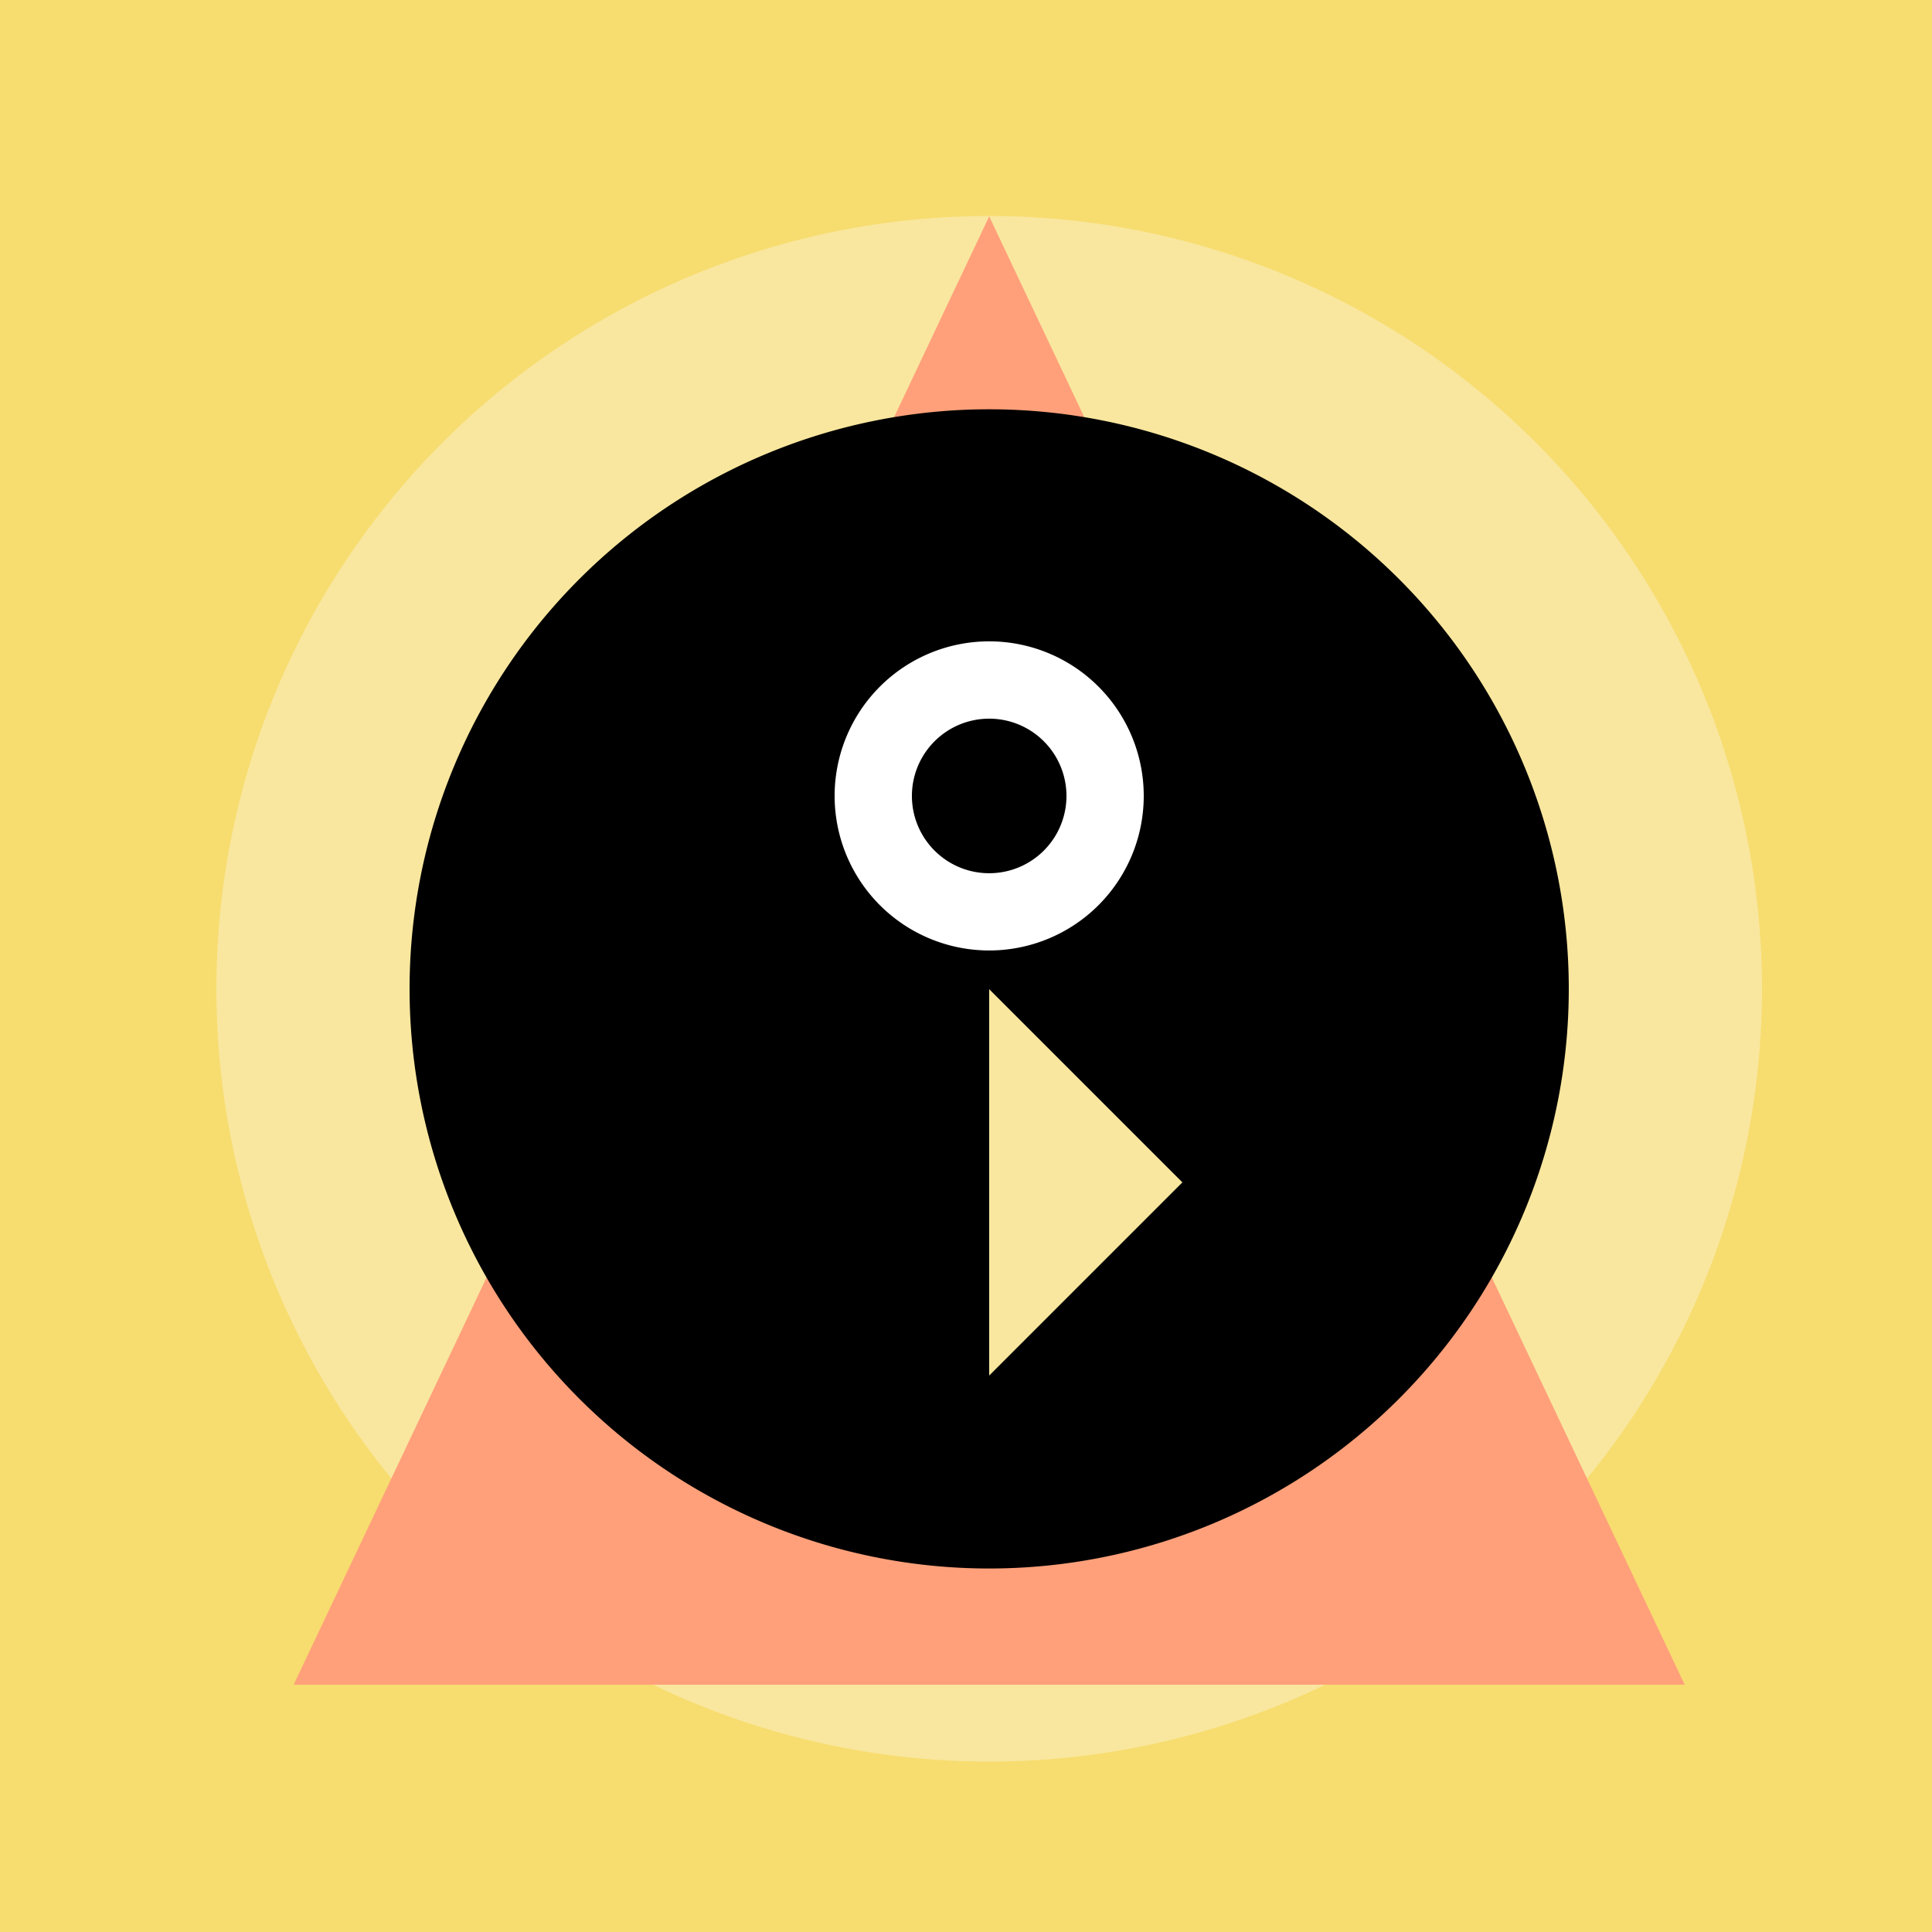
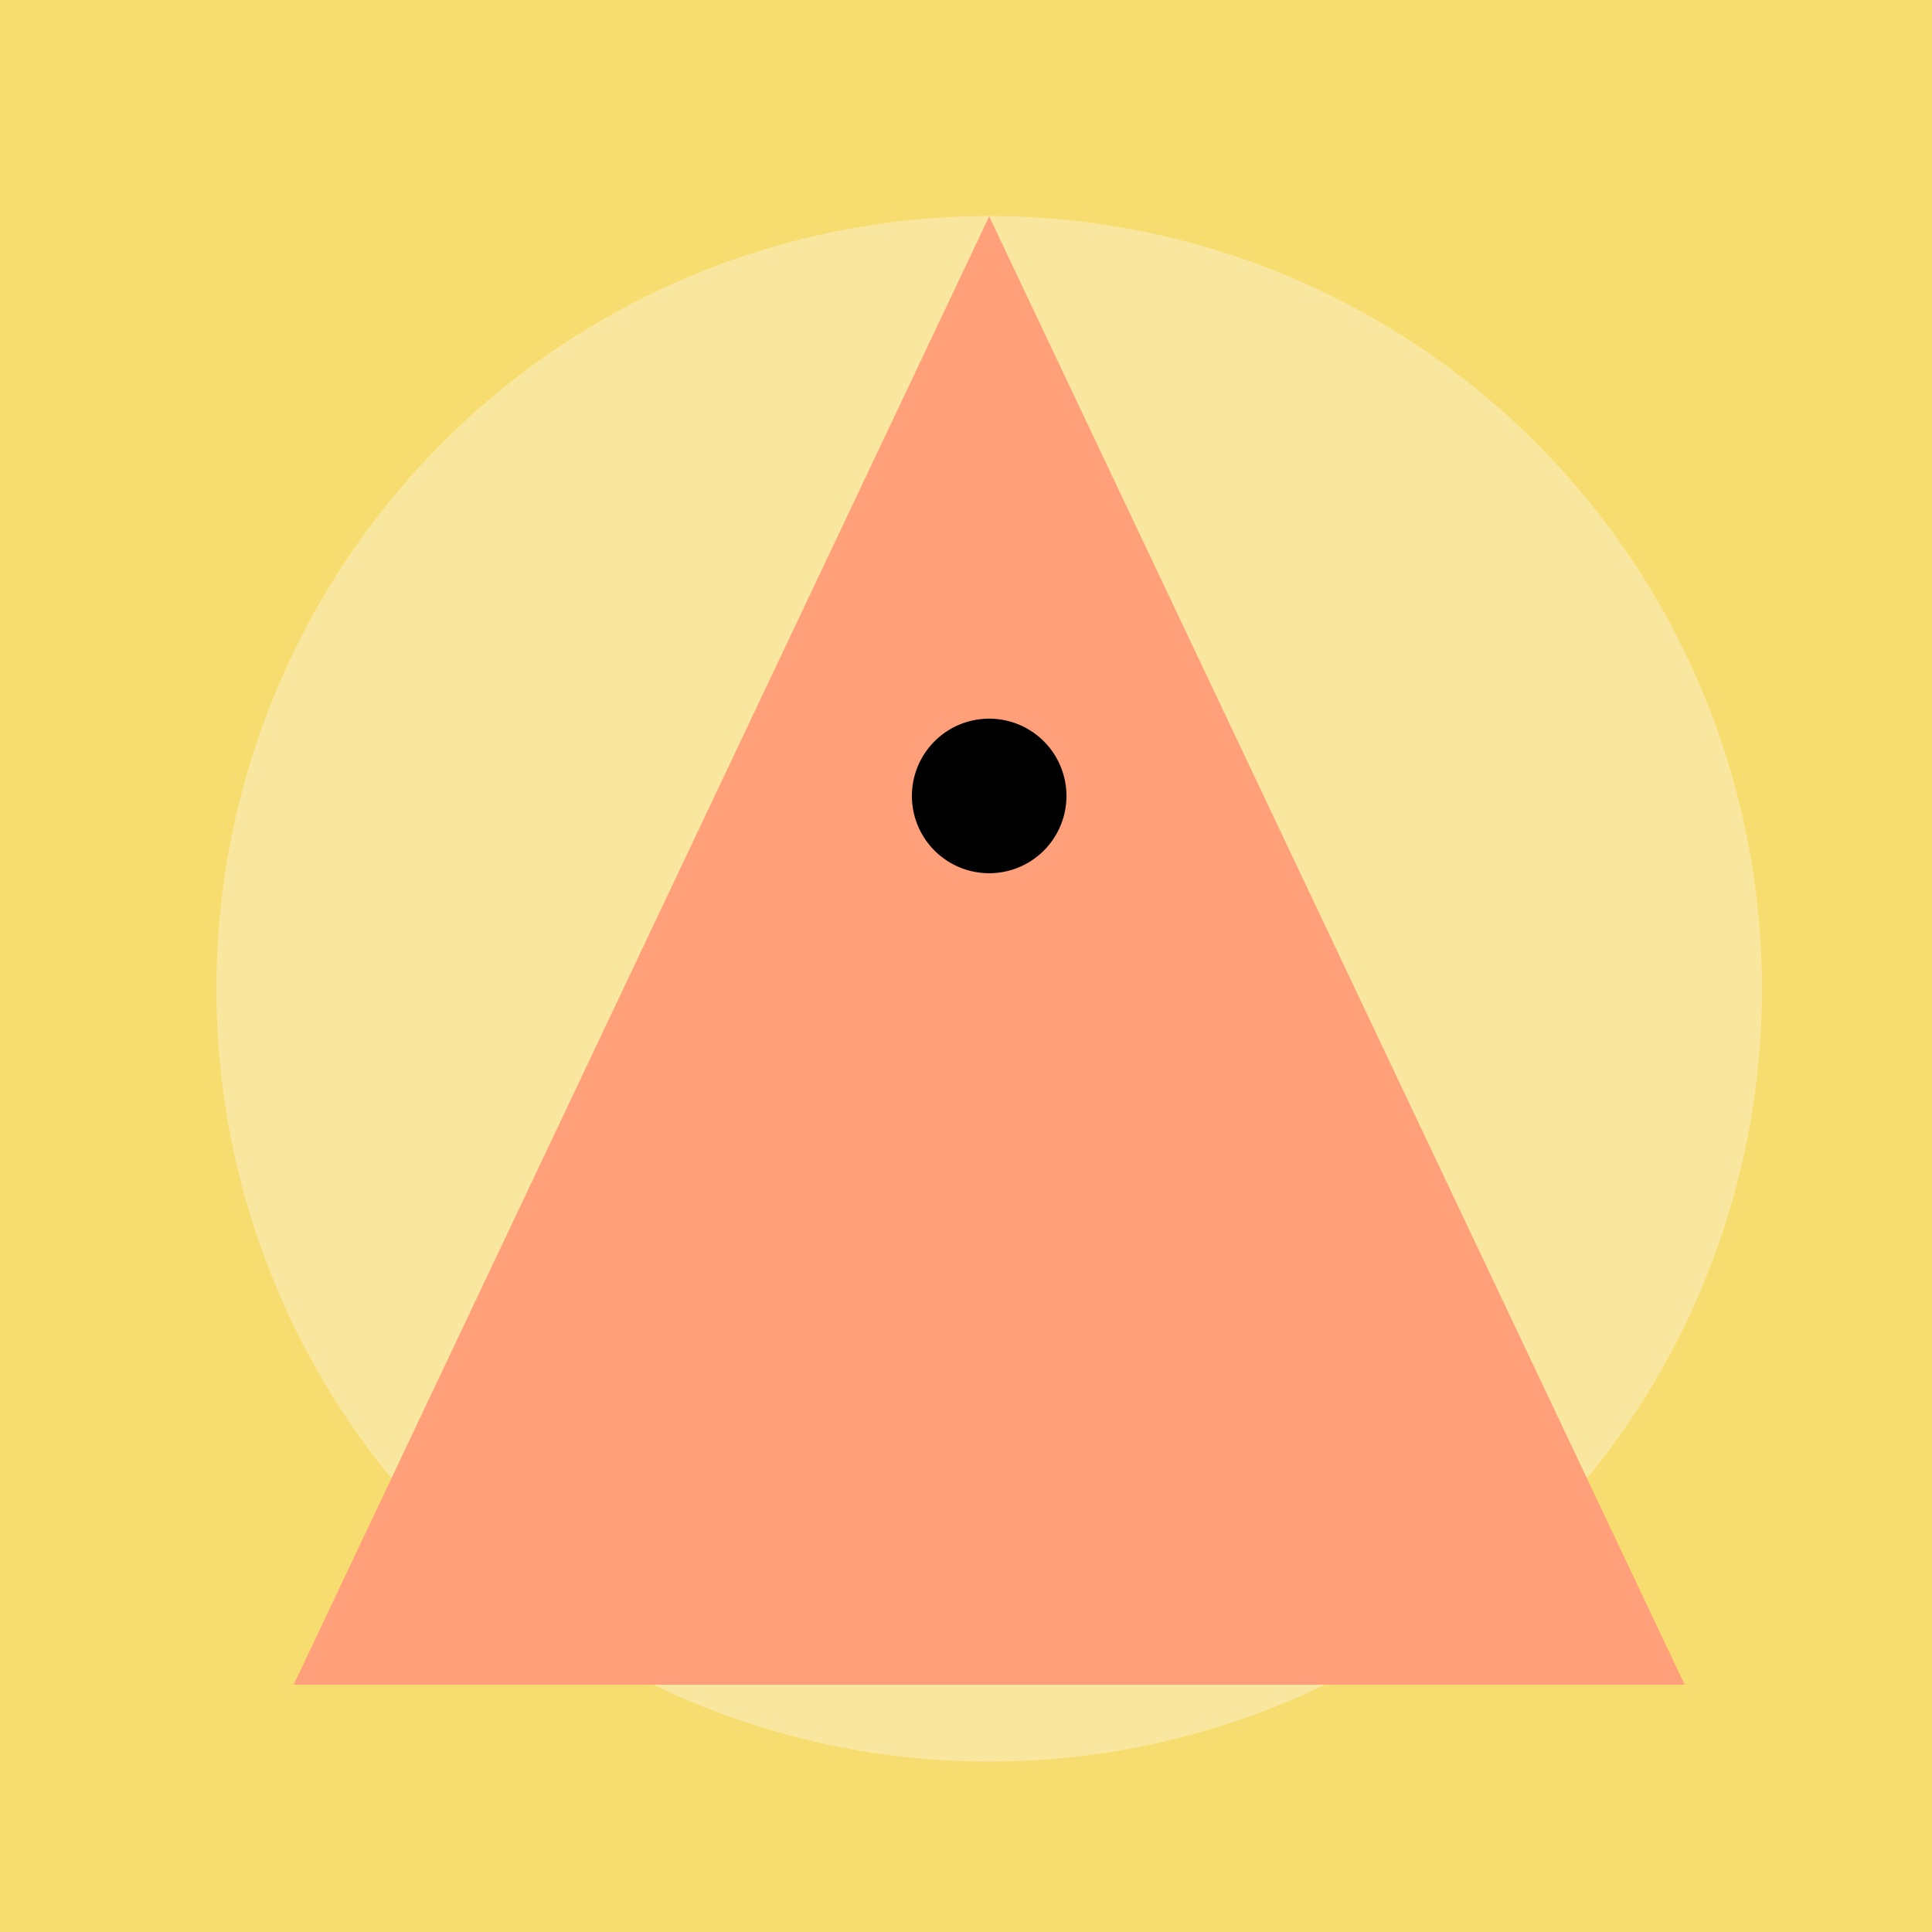
<svg xmlns="http://www.w3.org/2000/svg" width="500" height="500">
  <defs />
  <g>
    <rect fill="#F7DC6F" stroke="none" x="0" y="0" width="512" height="512" />
    <path fill="#F9E79F" stroke="none" paint-order="stroke fill markers" d=" M 456 256 A 200 200 0 1 1 456 255.8" />
    <path fill="#FFA07A" stroke="none" paint-order="stroke fill markers" d=" M 256 56 L 436 436 L 76 436" />
-     <path fill="#000000" stroke="none" paint-order="stroke fill markers" d=" M 406 256 A 150 150 0 1 1 406 255.85" />
-     <path fill="#F9E79F" stroke="none" paint-order="stroke fill markers" d=" M 256 256 L 256 356 L 306 306" />
-     <path fill="#FFFFFF" stroke="none" paint-order="stroke fill markers" d=" M 296 206 A 40 40 0 1 1 296 205.96" />
    <path fill="#000000" stroke="none" paint-order="stroke fill markers" d=" M 276 206 A 20 20 0 1 1 276 205.98" />
  </g>
</svg>